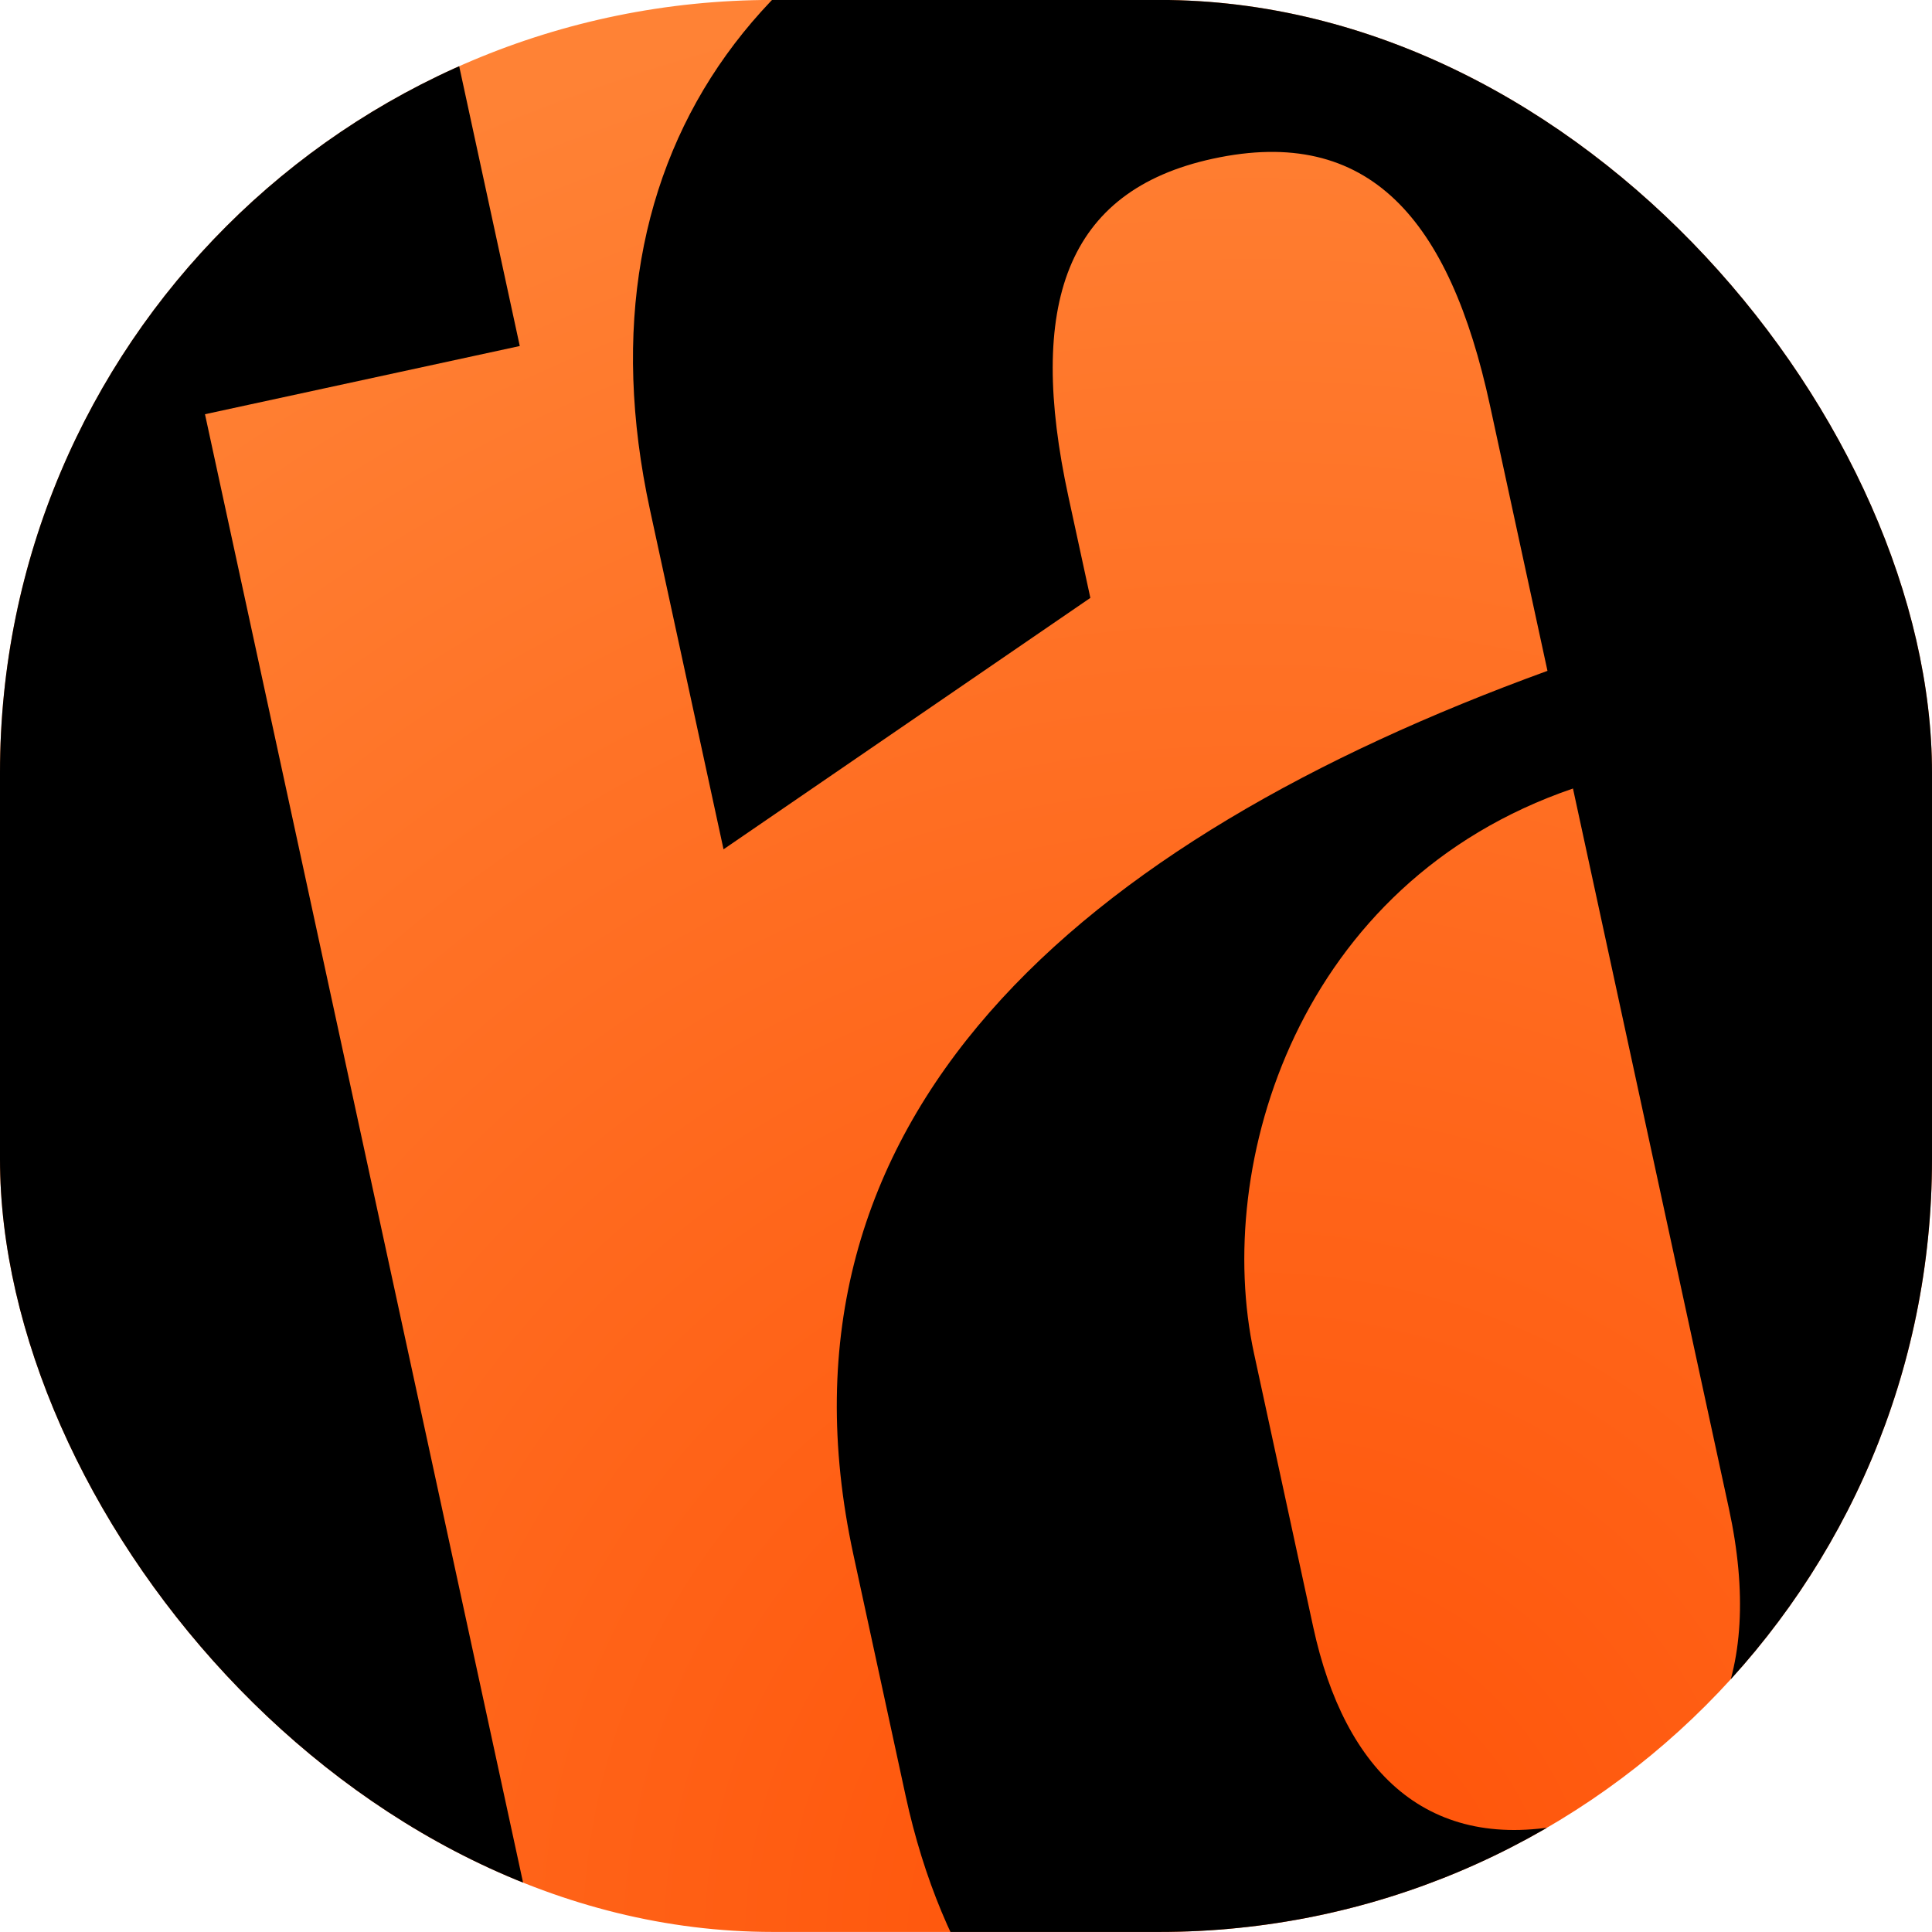
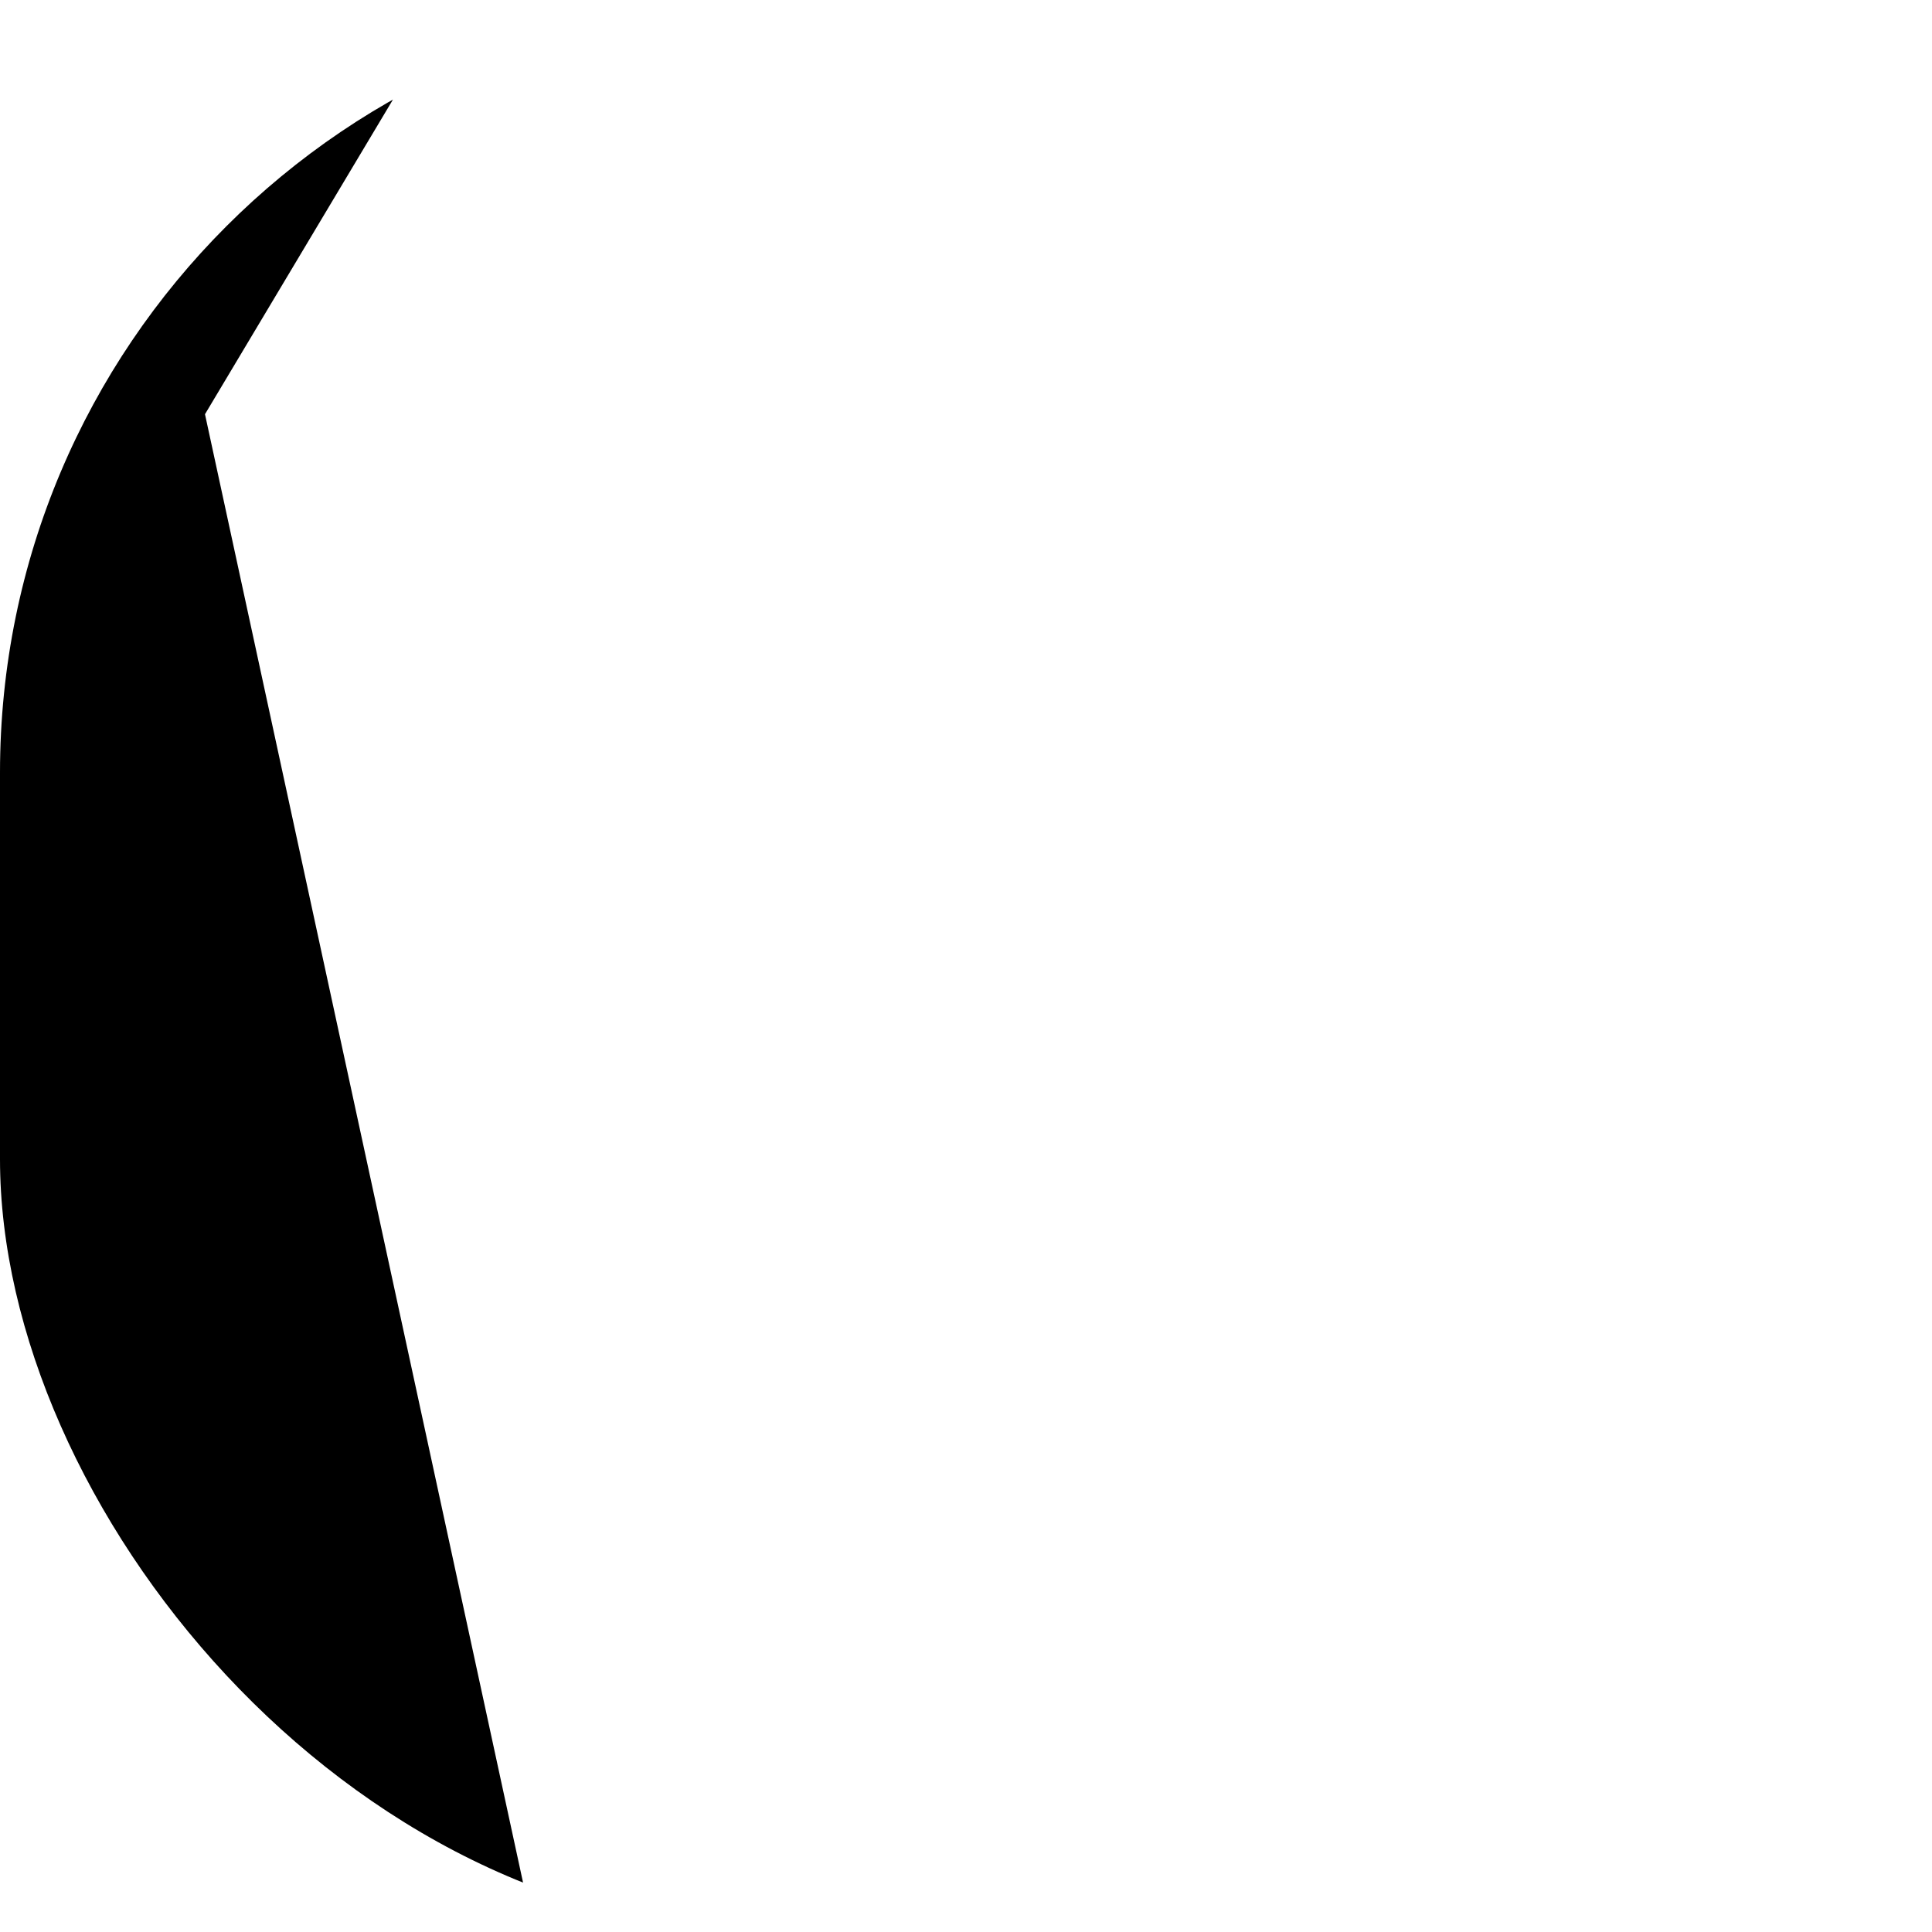
<svg xmlns="http://www.w3.org/2000/svg" width="30" height="30" viewBox="0 0 30 30" fill="none">
  <g clip-path="url(#clip0_13170_3530)">
-     <rect y="-0.001" width="30" height="30" rx="12" fill="url(#paint0_radial_13170_3530)" />
-     <path d="M3.425 37.751L-3.065 7.785L-7.911 8.835L-9.043 3.606L6.939 0.145L8.071 5.373L3.183 6.432L9.674 36.397L3.425 37.751Z" fill="black" />
-     <path d="M34.227 27.298C34.558 28.828 34.947 30.212 35.349 30.837L29.271 32.154C29.042 31.714 28.679 30.858 28.391 29.941C27.285 32.228 25.192 33.66 22.982 34.139C19.326 34.931 15.194 33.111 14.062 27.883L13.252 24.143C11.779 17.342 16.769 13.057 24.029 10.417L23.136 6.294C22.51 3.403 21.258 1.939 18.835 2.464C16.54 2.961 15.946 4.736 16.59 7.711L16.931 9.284L11.235 13.188L10.093 7.917C8.878 2.307 11.928 -1.691 17.709 -2.943C23.489 -4.196 27.92 -1.818 29.136 3.793L34.227 27.298ZM19.472 21.015L20.392 25.266C20.88 27.519 22.18 28.795 24.39 28.316C26.601 27.837 27.408 26.016 26.846 23.423L24.425 12.244C20.157 13.703 18.837 18.083 19.472 21.015Z" fill="black" />
+     <path d="M3.425 37.751L-3.065 7.785L-7.911 8.835L-9.043 3.606L6.939 0.145L3.183 6.432L9.674 36.397L3.425 37.751Z" fill="black" />
  </g>
  <defs>
    <radialGradient id="paint0_radial_13170_3530" cx="0" cy="0" r="1" gradientUnits="userSpaceOnUse" gradientTransform="translate(19.688 29.998) rotate(-102.339) scale(30.709)">
      <stop stop-color="#FF5107" />
      <stop offset="1" stop-color="#FF8235" />
    </radialGradient>
    <clipPath id="clip0_13170_3530">
      <rect y="-0.001" width="30" height="30" rx="12" fill="white" />
    </clipPath>
  </defs>
</svg>